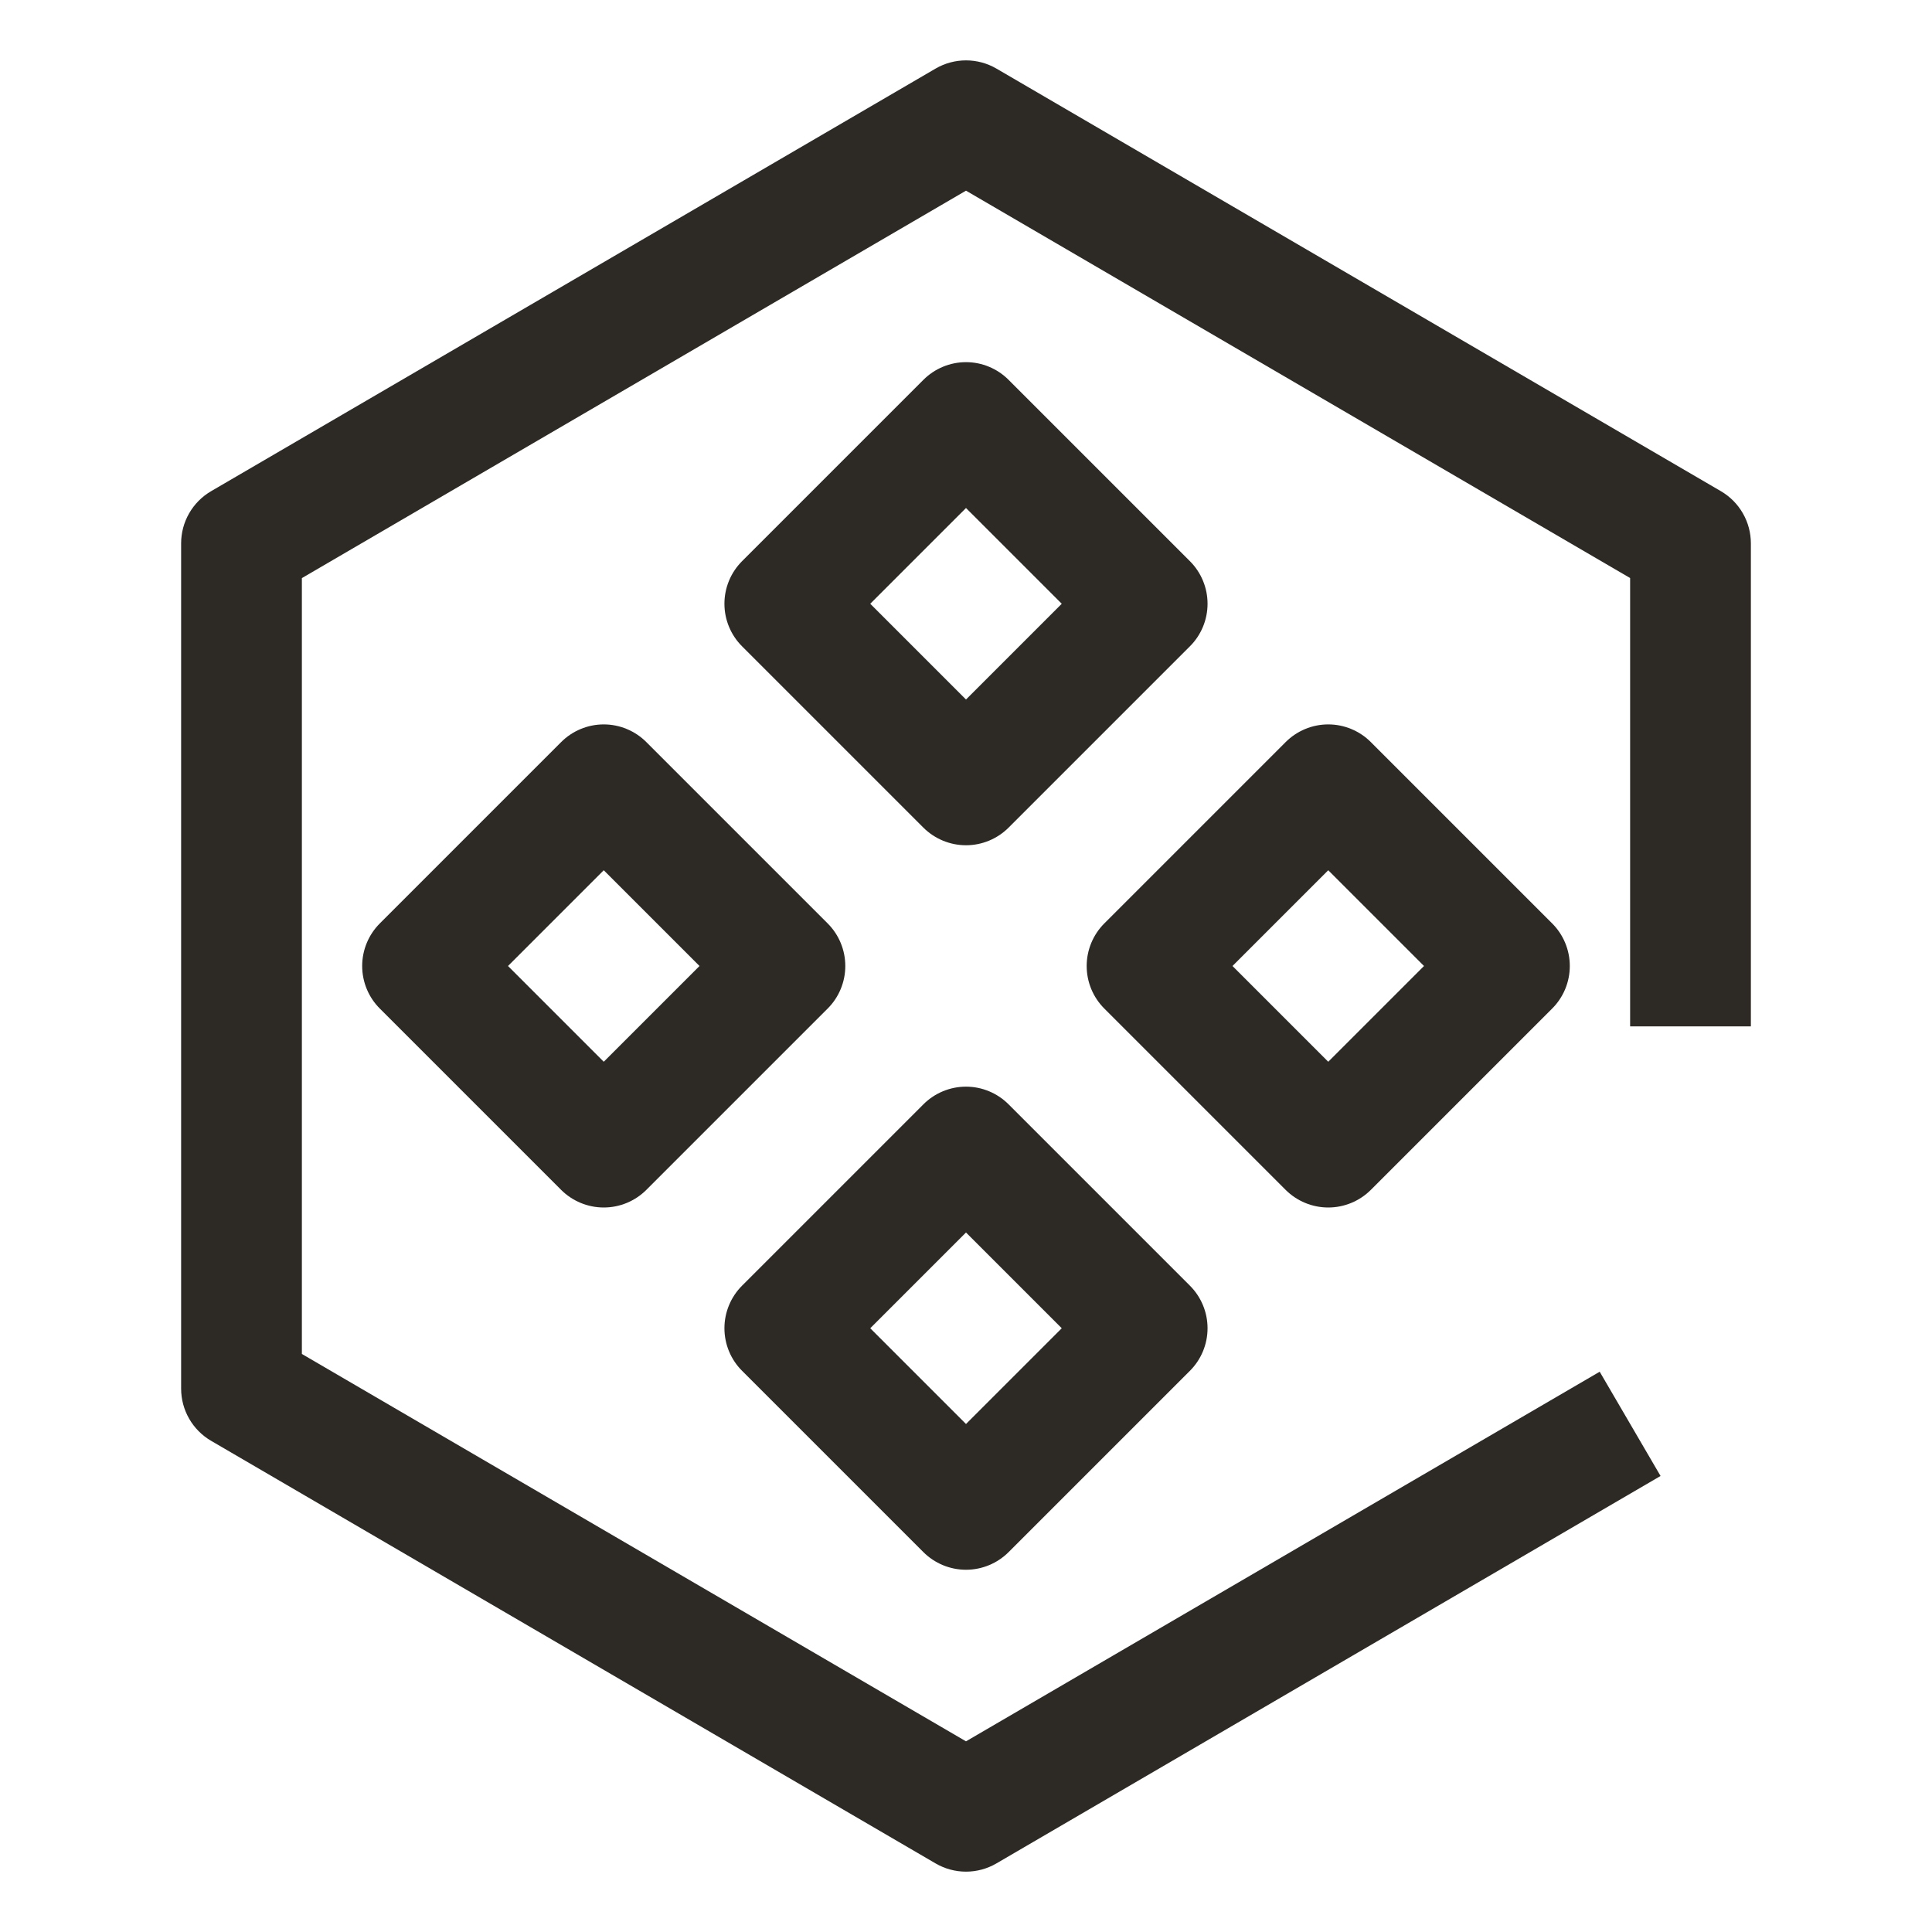
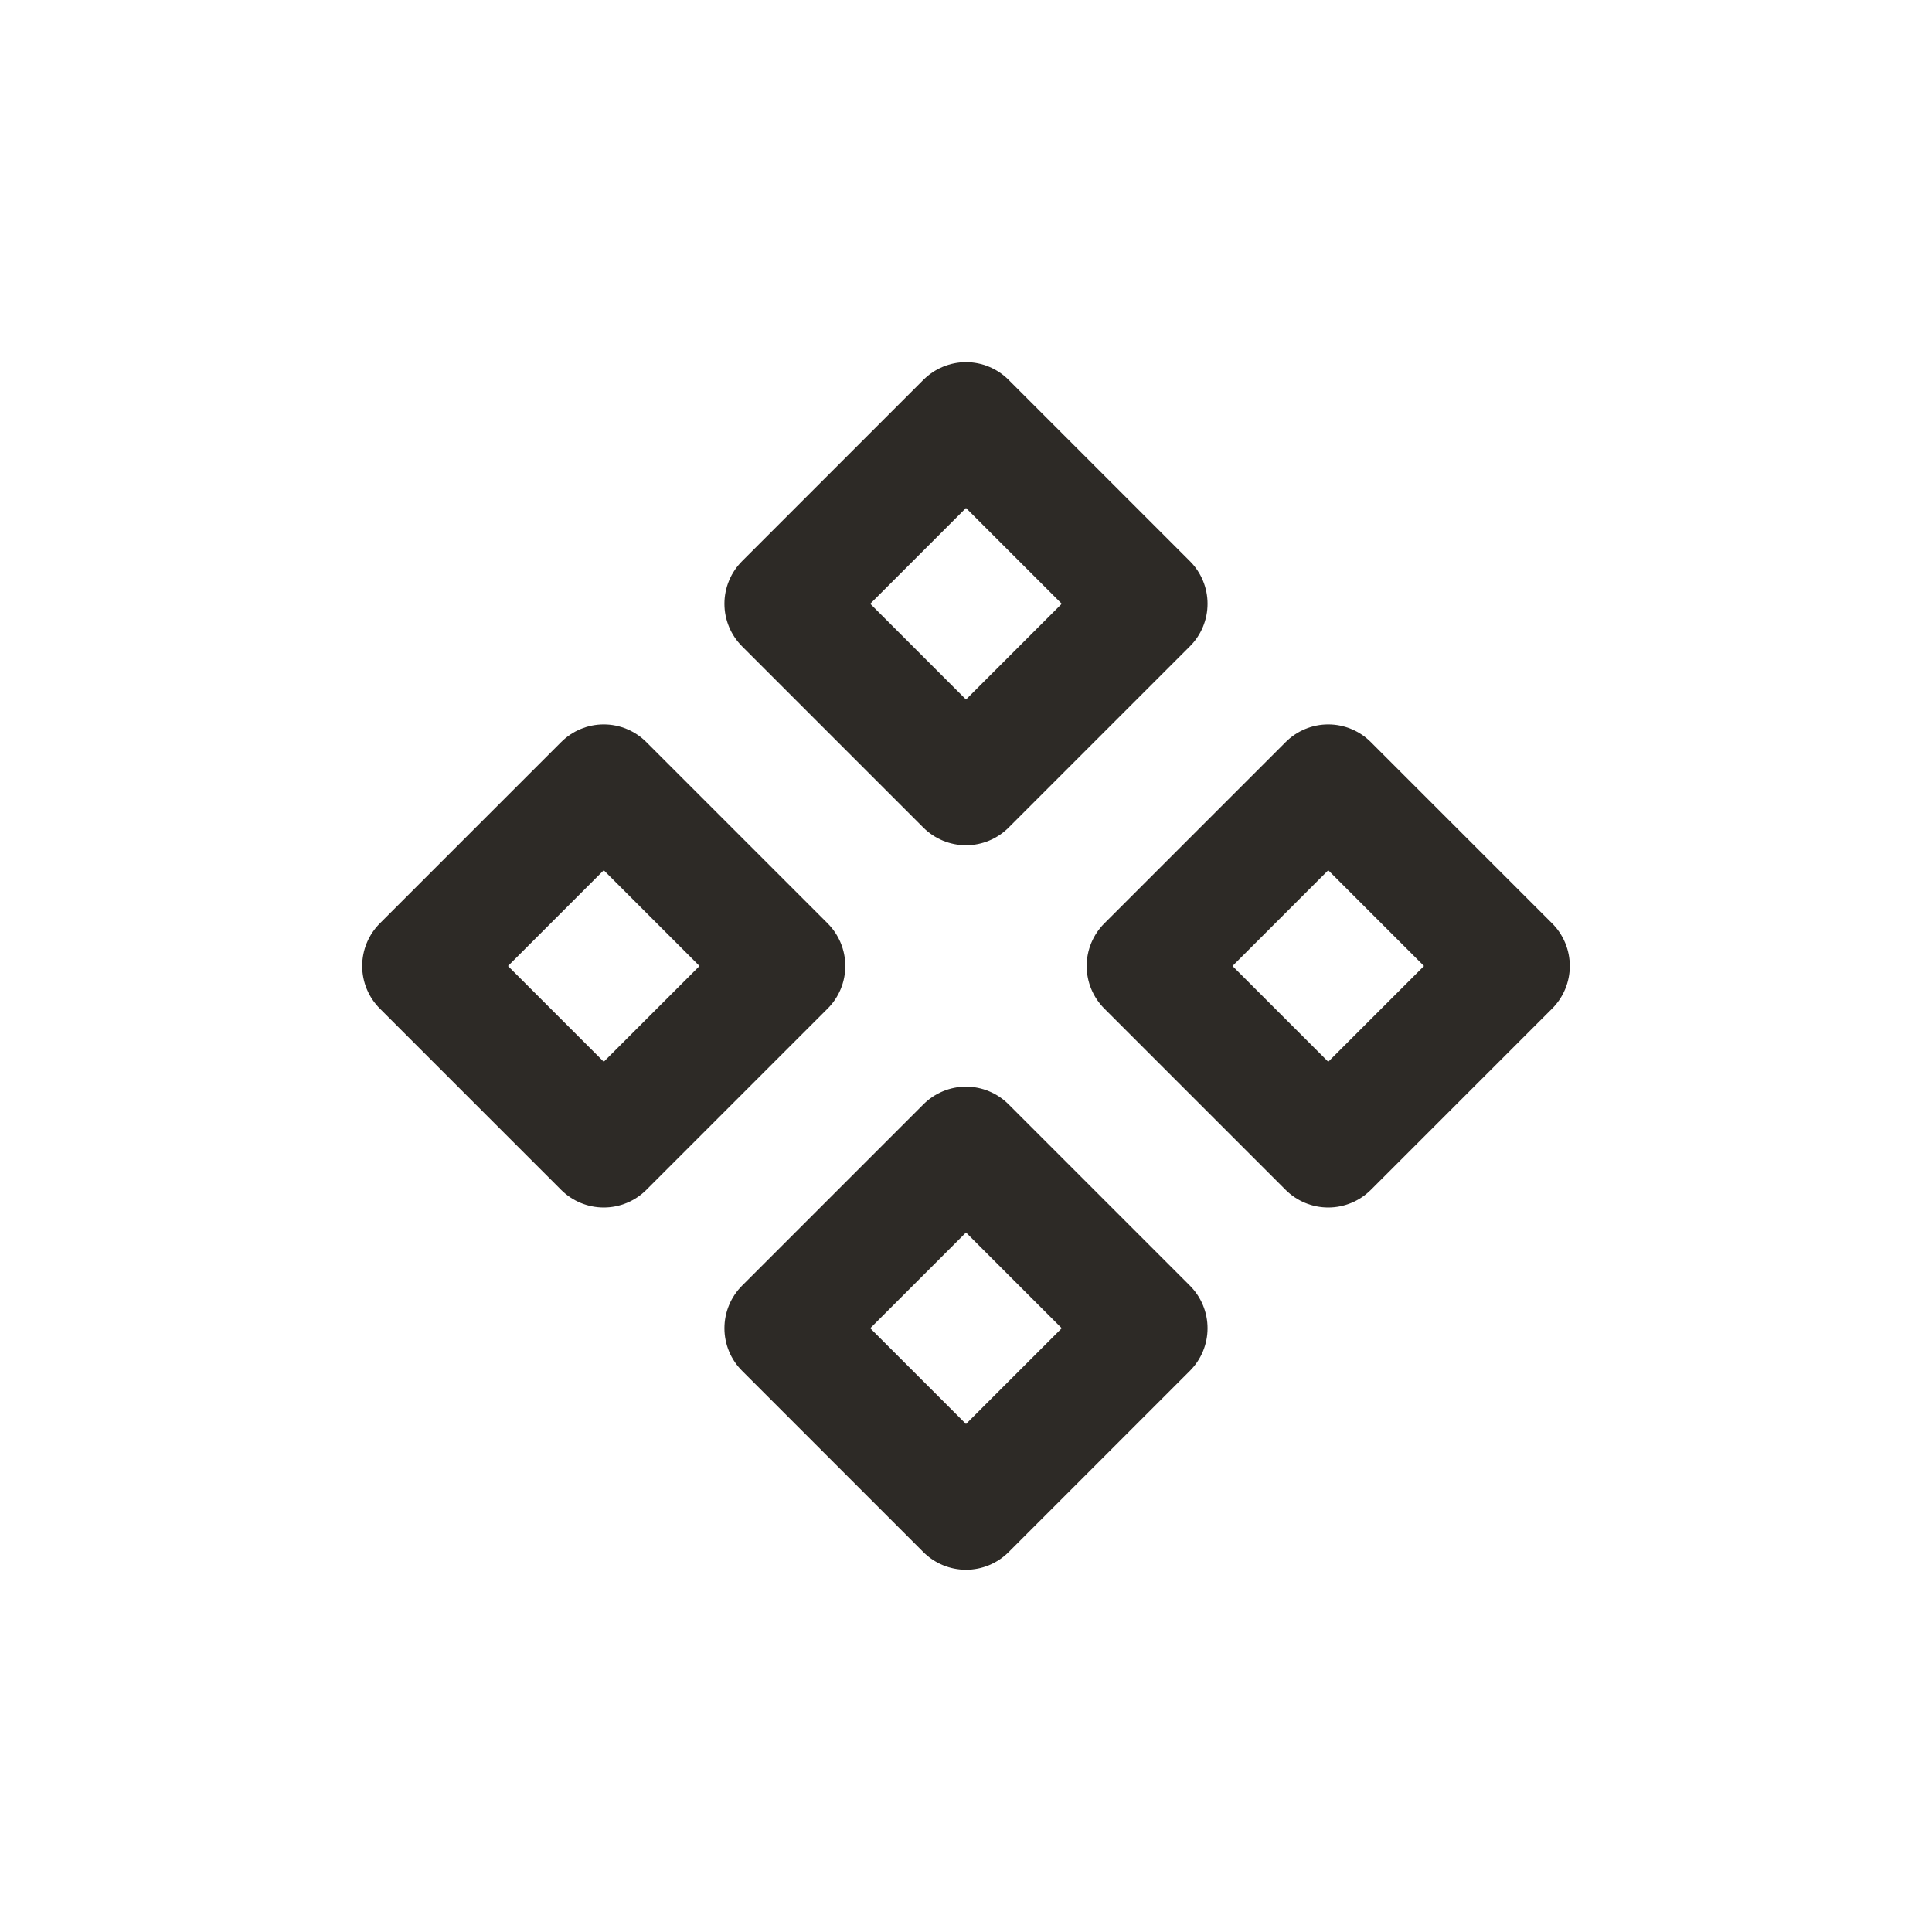
<svg xmlns="http://www.w3.org/2000/svg" width="80" height="80" viewBox="0 0 80 80" fill="none">
  <path d="M40 65C39.337 65 38.701 64.736 38.232 64.267L30.732 56.767C30.499 56.536 30.314 56.26 30.188 55.957C30.062 55.654 29.997 55.328 29.997 55C29.997 54.671 30.062 54.346 30.188 54.043C30.314 53.739 30.499 53.464 30.732 53.232L38.232 45.732C38.464 45.499 38.739 45.314 39.042 45.188C39.346 45.061 39.671 44.996 40 44.996C40.328 44.996 40.654 45.061 40.957 45.188C41.26 45.314 41.536 45.499 41.767 45.732L49.267 53.232C49.5 53.464 49.685 53.739 49.811 54.043C49.937 54.346 50.002 54.671 50.002 55C50.002 55.328 49.937 55.654 49.811 55.957C49.685 56.26 49.5 56.536 49.267 56.767L41.767 64.267C41.298 64.736 40.663 65 40 65ZM36.035 55L40 58.965L43.965 55L40 51.035L36.035 55ZM55 50C54.337 50 53.701 49.736 53.232 49.267L45.732 41.767C45.499 41.536 45.314 41.26 45.188 40.957C45.062 40.654 44.997 40.328 44.997 40C44.997 39.671 45.062 39.346 45.188 39.043C45.314 38.739 45.499 38.464 45.732 38.232L53.232 30.732C53.464 30.499 53.739 30.314 54.042 30.188C54.346 30.061 54.671 29.996 55 29.996C55.328 29.996 55.654 30.061 55.957 30.188C56.26 30.314 56.536 30.499 56.767 30.732L64.267 38.232C64.5 38.464 64.685 38.739 64.811 39.043C64.937 39.346 65.002 39.671 65.002 40C65.002 40.328 64.937 40.654 64.811 40.957C64.685 41.26 64.5 41.536 64.267 41.767L56.767 49.267C56.298 49.736 55.663 50 55 50ZM51.035 40L55 43.965L58.965 40L55 36.035L51.035 40ZM40 35C39.337 35 38.701 34.736 38.232 34.267L30.732 26.767C30.499 26.536 30.314 26.26 30.188 25.957C30.062 25.654 29.997 25.328 29.997 25C29.997 24.671 30.062 24.346 30.188 24.043C30.314 23.739 30.499 23.464 30.732 23.232L38.232 15.732C38.464 15.499 38.739 15.314 39.042 15.188C39.346 15.061 39.671 14.996 40 14.996C40.328 14.996 40.654 15.061 40.957 15.188C41.26 15.314 41.536 15.499 41.767 15.732L49.267 23.232C49.5 23.464 49.685 23.739 49.811 24.043C49.937 24.346 50.002 24.671 50.002 25C50.002 25.328 49.937 25.654 49.811 25.957C49.685 26.26 49.5 26.536 49.267 26.767L41.767 34.267C41.298 34.736 40.663 35 40 35ZM36.035 25L40 28.965L43.965 25L40 21.035L36.035 25ZM25 50C24.337 50 23.701 49.736 23.232 49.267L15.732 41.767C15.499 41.536 15.314 41.26 15.188 40.957C15.062 40.654 14.997 40.328 14.997 40C14.997 39.671 15.062 39.346 15.188 39.043C15.314 38.739 15.499 38.464 15.732 38.232L23.232 30.732C23.464 30.499 23.739 30.314 24.042 30.188C24.346 30.061 24.671 29.996 25 29.996C25.328 29.996 25.654 30.061 25.957 30.188C26.26 30.314 26.536 30.499 26.767 30.732L34.267 38.232C34.5 38.464 34.685 38.739 34.811 39.043C34.937 39.346 35.002 39.671 35.002 40C35.002 40.328 34.937 40.654 34.811 40.957C34.685 41.26 34.5 41.536 34.267 41.767L26.767 49.267C26.298 49.736 25.663 50 25 50ZM21.035 40L25 43.965L28.965 40L25 36.035L21.035 40Z" fill="#2D2A26" />
-   <path d="M40 2.5C39.557 2.5 39.123 2.617 38.74 2.84L8.74 20.34C8.363 20.56 8.049 20.876 7.832 21.255C7.614 21.634 7.5 22.063 7.5 22.5V57.5C7.5 57.937 7.614 58.366 7.832 58.745C8.049 59.124 8.363 59.44 8.74 59.66L38.74 77.16C39.122 77.383 39.557 77.501 40 77.501C40.443 77.501 40.878 77.383 41.26 77.16L68.76 61.117L66.24 56.8L40 72.105L12.5 56.065V23.938L40 7.895L67.5 23.935V42.5H72.5V22.5C72.5 22.063 72.386 21.634 72.168 21.255C71.951 20.876 71.637 20.56 71.26 20.34L41.26 2.84C40.877 2.617 40.443 2.5 40 2.5Z" fill="#2D2A26" />
</svg>